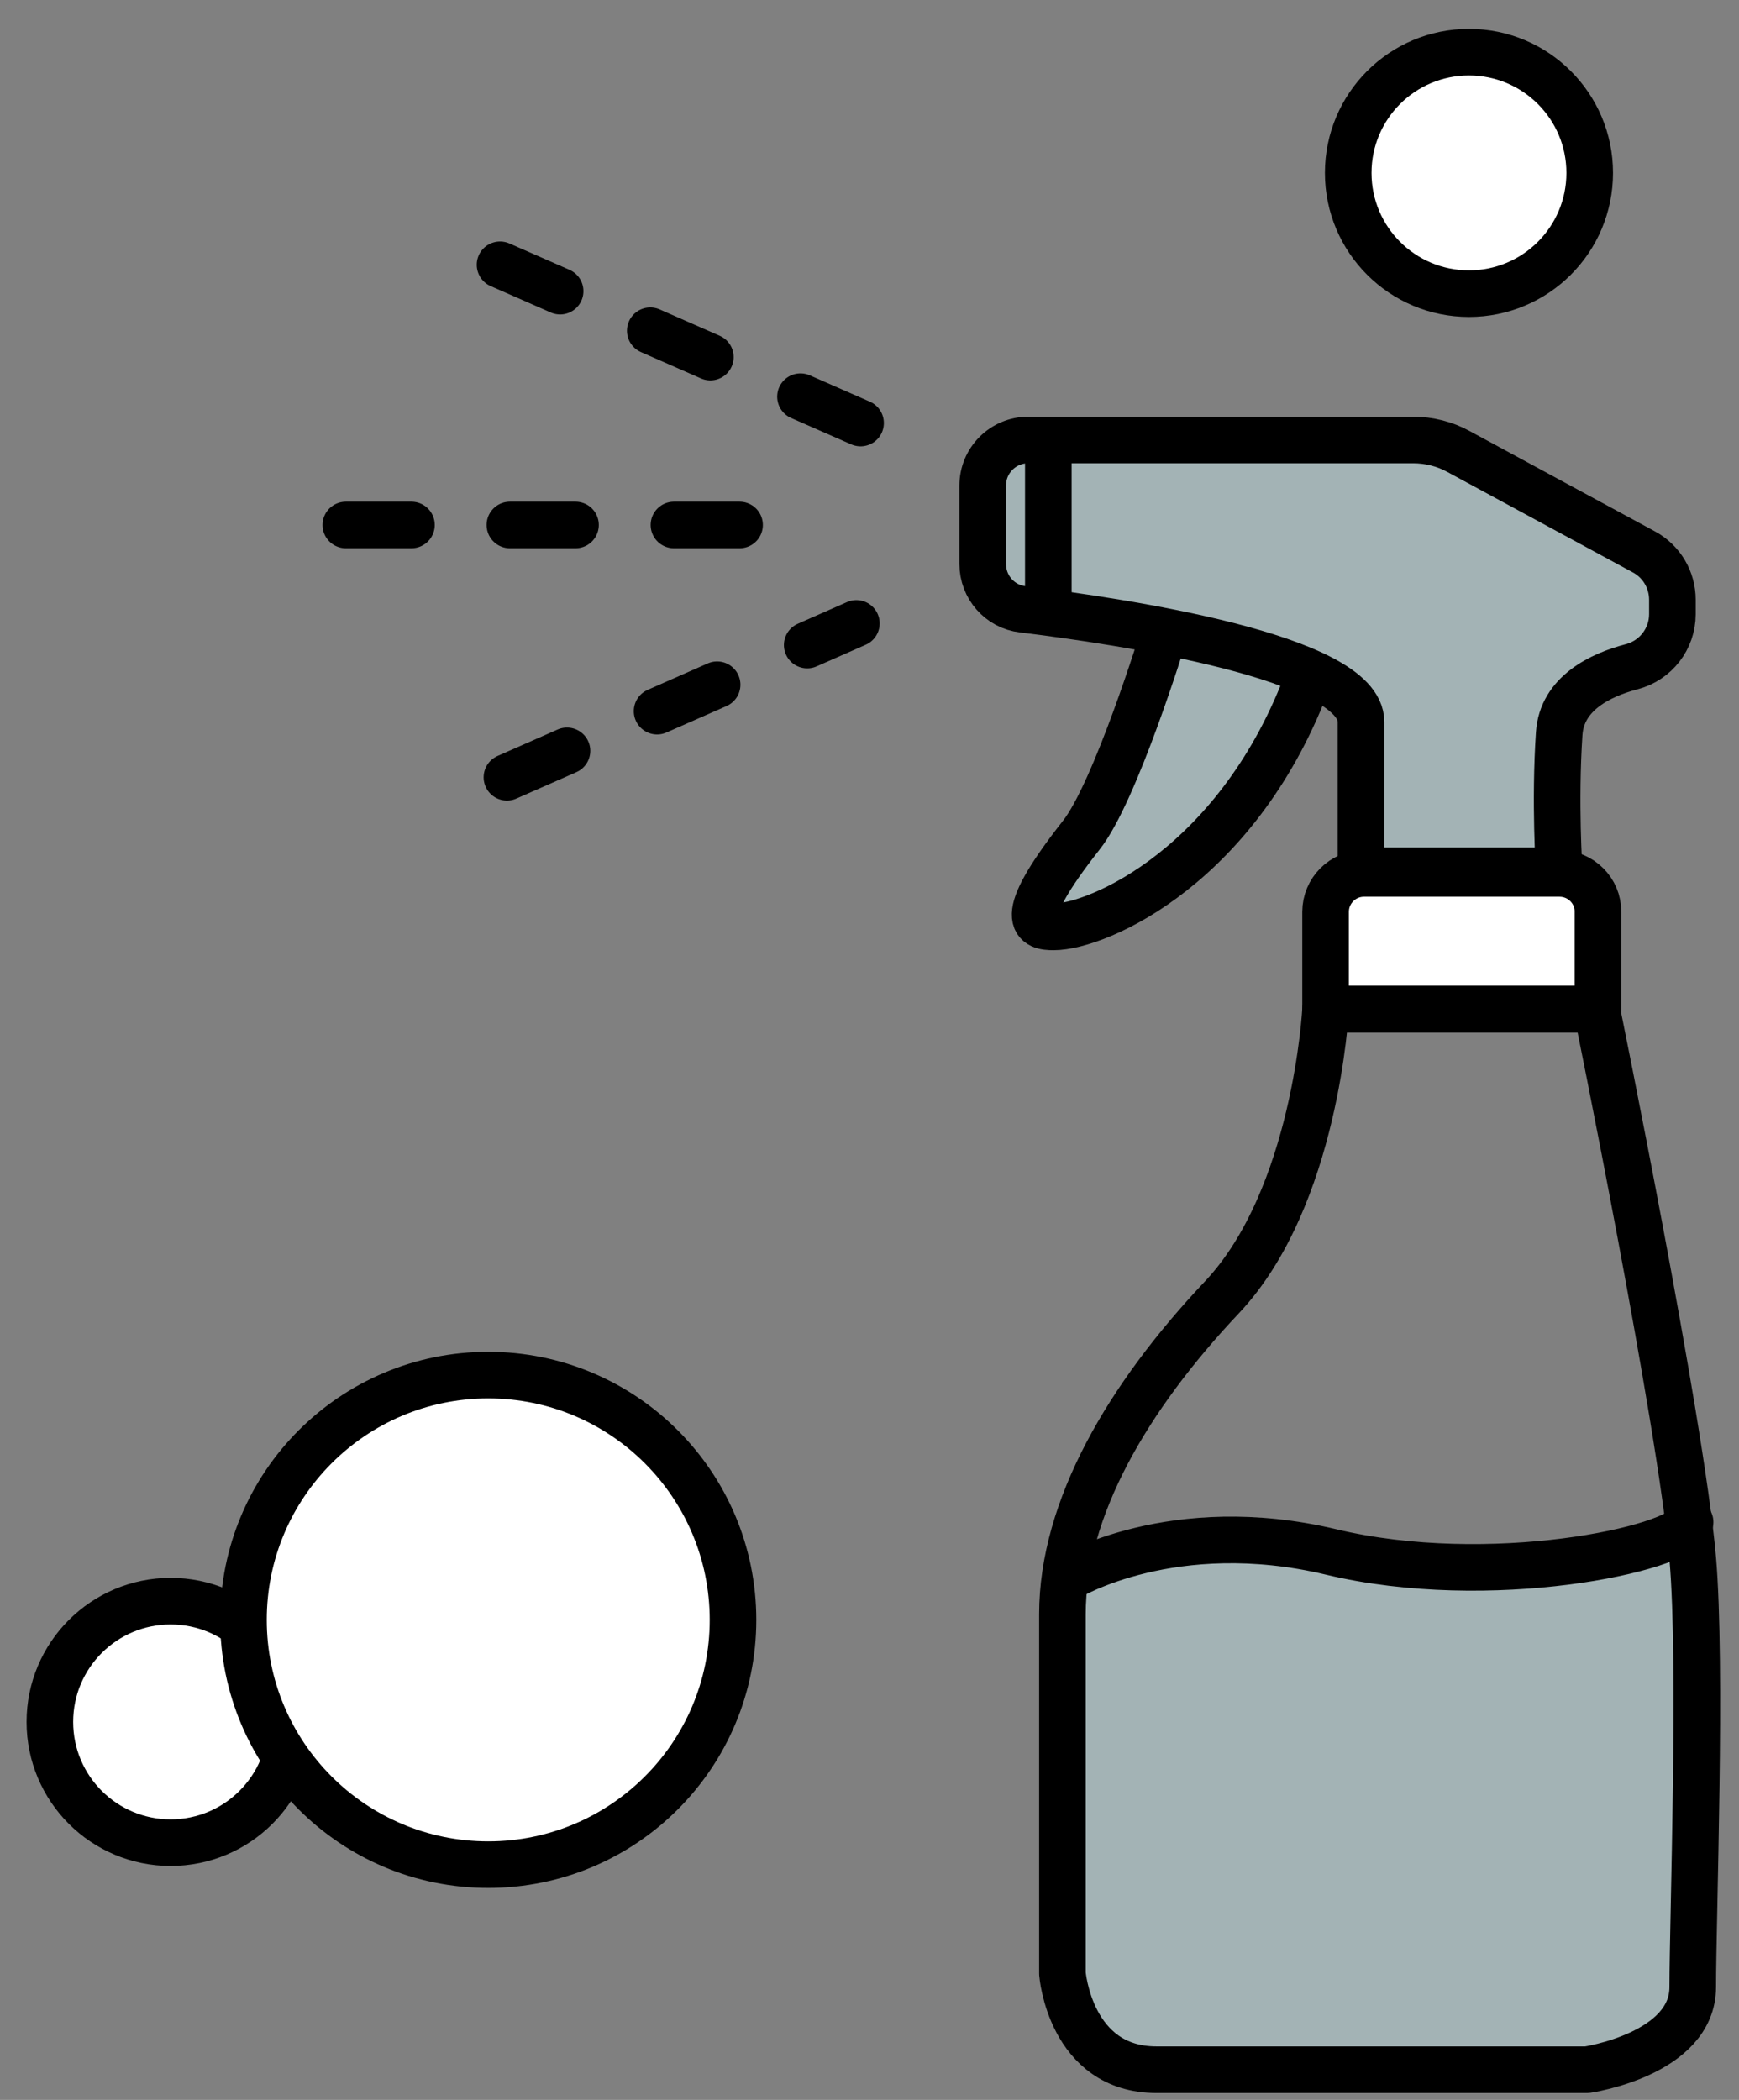
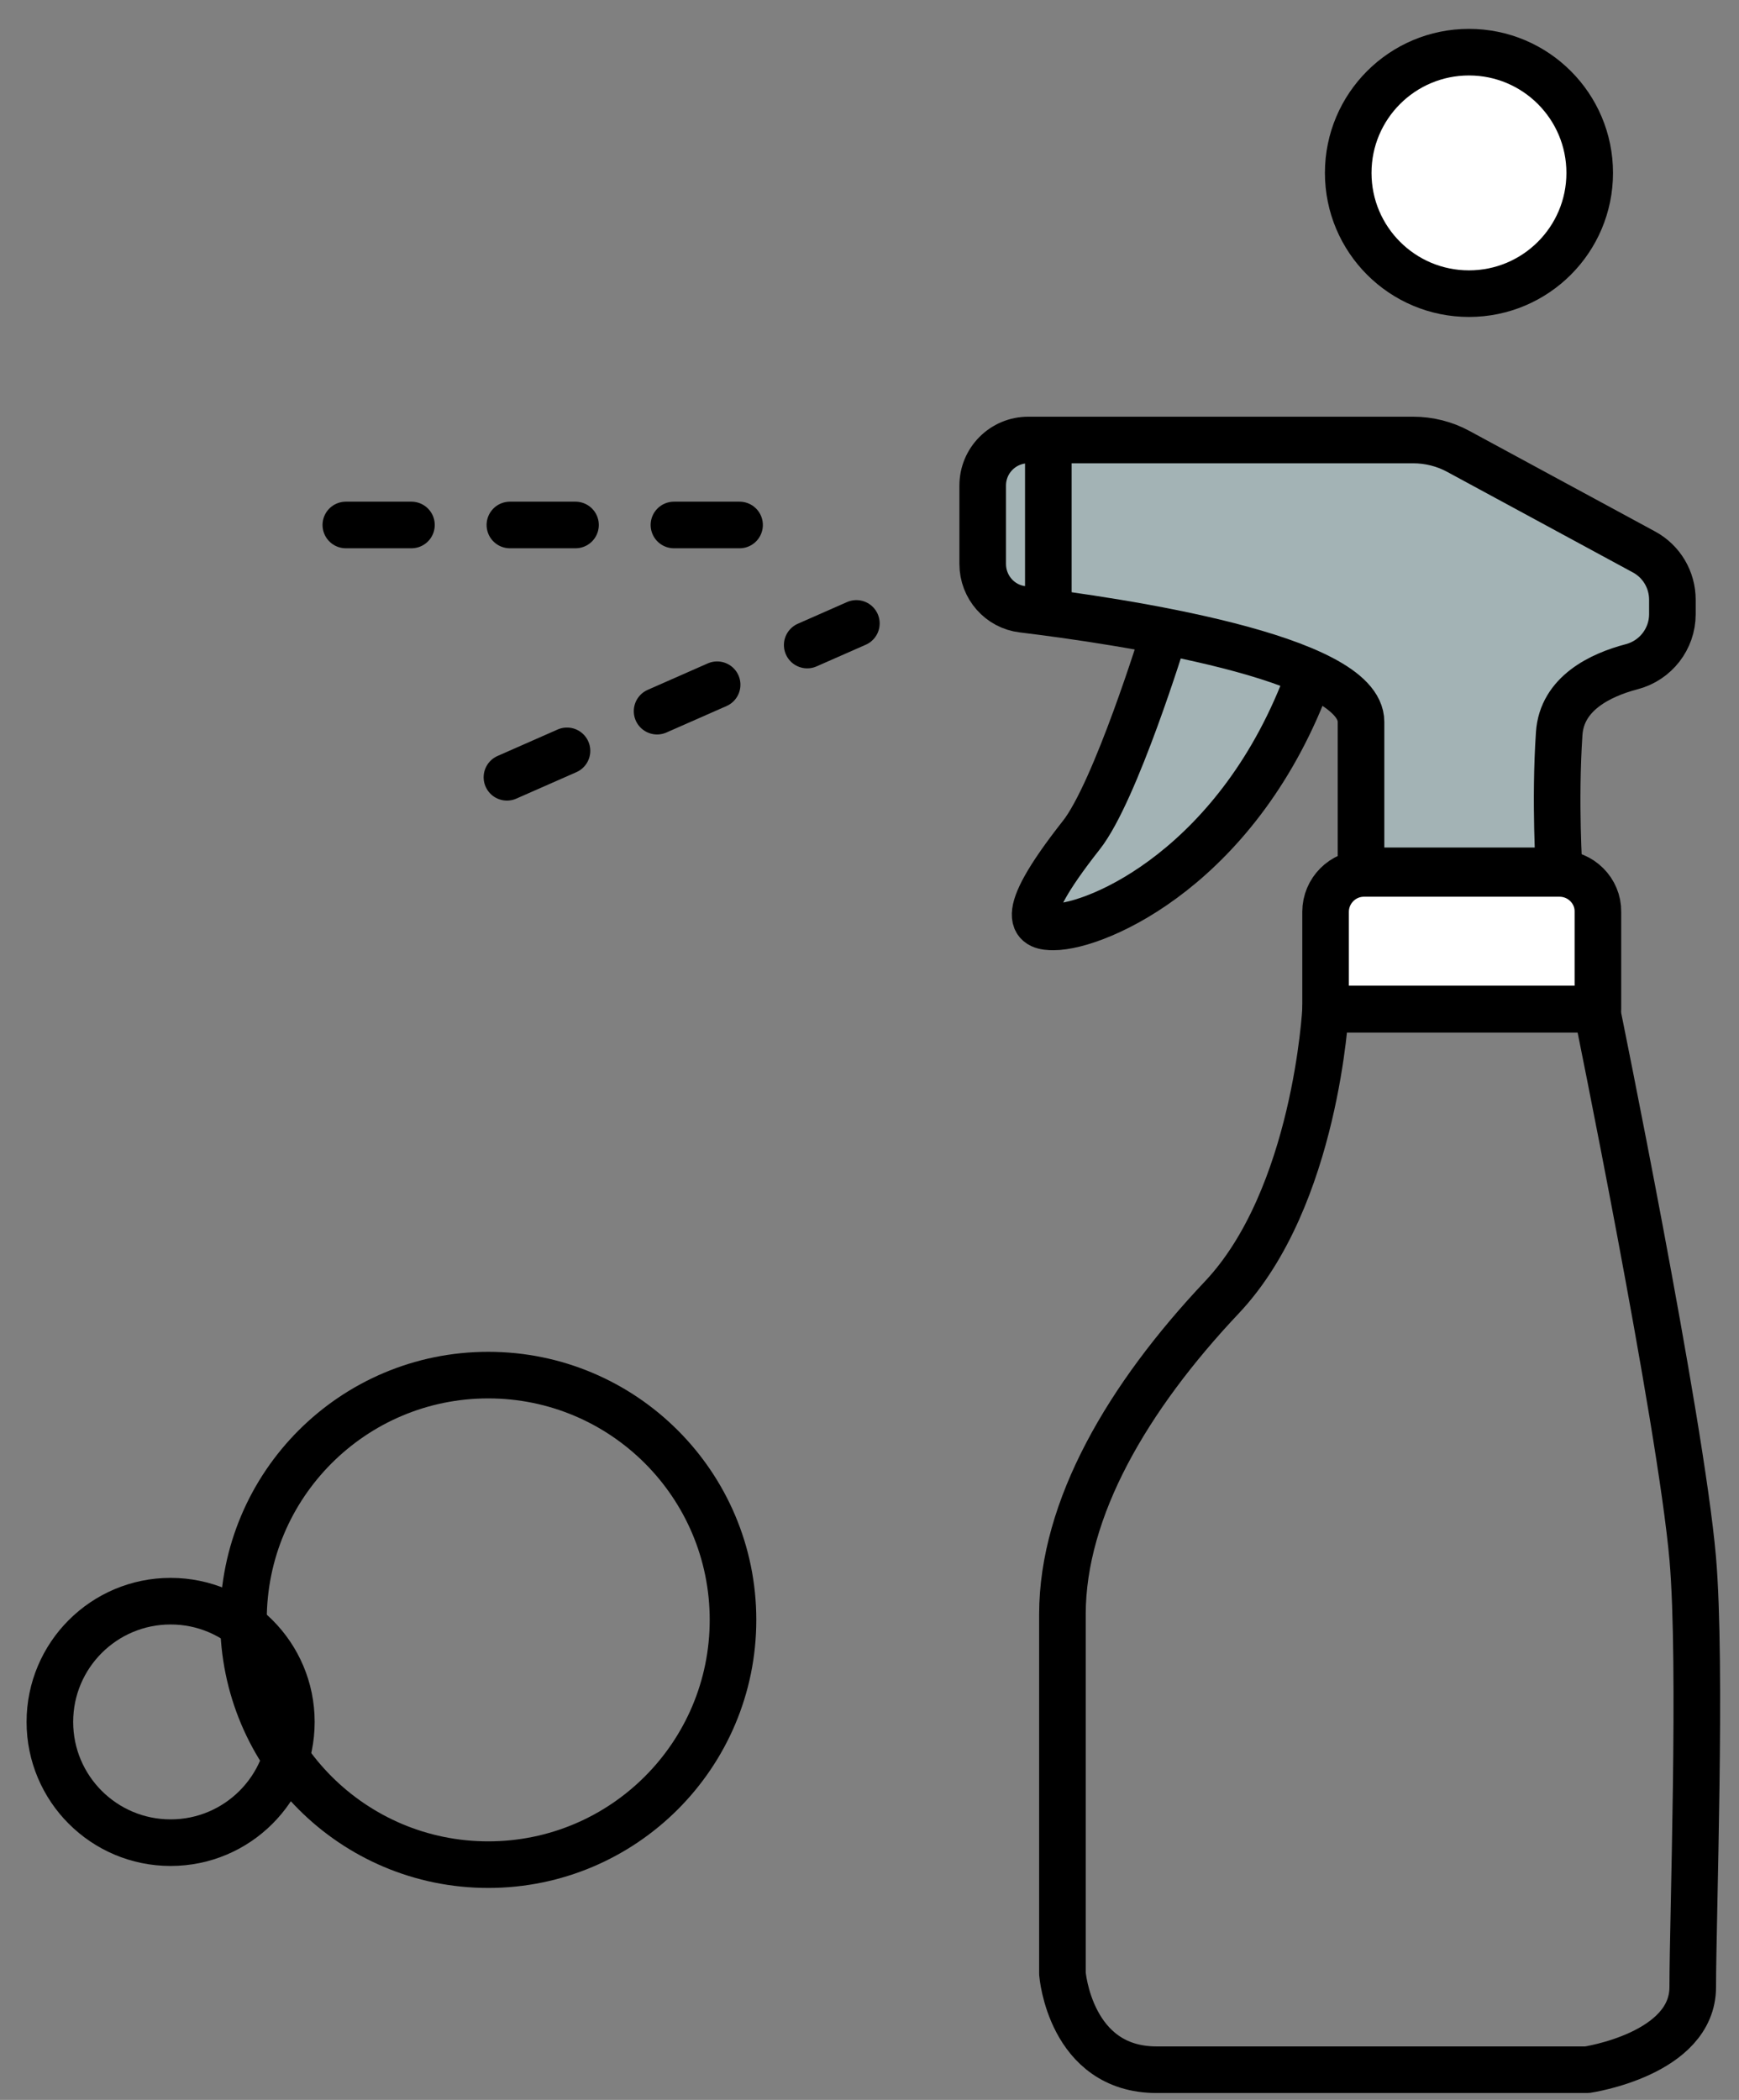
<svg xmlns="http://www.w3.org/2000/svg" width="100%" height="100%" viewBox="0 0 53 64" version="1.1" xml:space="preserve" style="fill-rule:evenodd;clip-rule:evenodd;stroke-linecap:round;stroke-linejoin:round;stroke-miterlimit:10;">
  <rect x="0" y="0" width="53" height="64" fill="#808080" stroke="none" />
  <g id="Icons" transform="matrix(1,0,0,1,-13,-8)">
    <g>
      <path d="M48.47,27.35C48.47,27.35 47,32.14 45.95,33.46C43.84,36.14 44.6,36.25 45.11,36.25C46.47,36.25 50.8,34.36 52.9,28.6" style="fill:rgb(199,230,235);fill-opacity:0.5;fill-rule:nonzero;stroke:black;stroke-width:1.42px;" />
-       <path d="M64.5,54.94C64.78,58.19 64.59,66.51 64.59,68.56C64.59,70.61 61.37,71.08 61.37,71.08L48.25,71.08C45.61,71.08 45.38,68.15 45.38,68.15L45.38,57.2C45.38,57.2 45.38,54.94 50.29,54.94C52.39,54.94 54.67,55.78 58.08,55.78C60.67,55.77 64.5,54.94 64.5,54.94Z" style="fill:rgb(199,230,235);fill-opacity:0.5;fill-rule:nonzero;" />
      <g>
        <circle cx="57.77" cy="13.27" r="3.68" style="fill:white;" />
        <circle cx="57.77" cy="13.27" r="3.68" style="fill:none;stroke:black;stroke-width:1.42px;" />
      </g>
      <g>
-         <circle cx="18.2" cy="60.48" r="3.68" style="fill:white;" />
        <circle cx="18.2" cy="60.48" r="3.68" style="fill:none;stroke:black;stroke-width:1.42px;" />
      </g>
      <g>
-         <circle cx="27.88" cy="57.37" r="7.46" style="fill:white;" />
        <circle cx="27.88" cy="57.37" r="7.46" style="fill:none;stroke:black;stroke-width:1.42px;" />
      </g>
      <path d="M61.66,38.75C61.66,38.75 64.22,51.26 64.59,55.5C64.87,58.75 64.59,66.51 64.59,68.56C64.59,70.61 61.37,71.08 61.37,71.08L48.25,71.08C45.61,71.08 45.38,68.15 45.38,68.15L45.38,57.2C45.38,53.98 47.37,50.58 50.24,47.54C53.11,44.5 53.4,38.76 53.4,38.76L61.66,38.76L61.66,38.75Z" style="fill:none;fill-rule:nonzero;stroke:black;stroke-width:1.42px;" />
-       <path d="M45.57,56.07C45.57,56.07 48.75,54.15 53.57,55.3C58.39,56.45 64.16,55.23 64.51,54.39" style="fill:none;fill-rule:nonzero;stroke:black;stroke-width:1.42px;" />
      <path d="M60.52,34.55C60.52,34.55 60.38,32.45 60.52,30.36C60.6,29.13 61.78,28.57 62.73,28.32C63.46,28.13 63.97,27.47 63.97,26.72L63.97,26.28C63.97,25.67 63.64,25.11 63.1,24.82L57.45,21.76C57.03,21.53 56.55,21.41 56.07,21.41L44.34,21.41C43.57,21.41 42.95,22.03 42.95,22.8L42.95,25.19C42.95,25.89 43.47,26.49 44.17,26.57C47.13,26.93 54.48,28.02 54.48,30L54.48,34.54L60.52,34.54L60.52,34.55Z" style="fill:rgb(199,230,235);fill-opacity:0.5;fill-rule:nonzero;stroke:black;stroke-width:1.42px;" />
      <path d="M23.54,24L38.23,24" style="fill:none;fill-rule:nonzero;stroke:black;stroke-width:1.42px;stroke-dasharray:2,3;" />
-       <path d="M28.24,16.07L39.38,20.96" style="fill:none;fill-rule:nonzero;stroke:black;stroke-width:1.42px;stroke-dasharray:2,3;" />
      <path d="M28.45,31.69L39.1,27" style="fill:none;fill-rule:nonzero;stroke:black;stroke-width:1.42px;stroke-dasharray:2,3;" />
      <path d="M44.95,26.42L44.95,21.44" style="fill:none;fill-rule:nonzero;stroke:black;stroke-width:1.42px;" />
      <path d="M60.53,34.62L54.57,34.62C53.92,34.62 53.4,35.15 53.4,35.79L53.4,38.75L61.7,38.75L61.7,35.79C61.71,35.15 61.18,34.62 60.53,34.62Z" style="fill:white;fill-rule:nonzero;stroke:black;stroke-width:1.42px;" />
    </g>
  </g>
</svg>